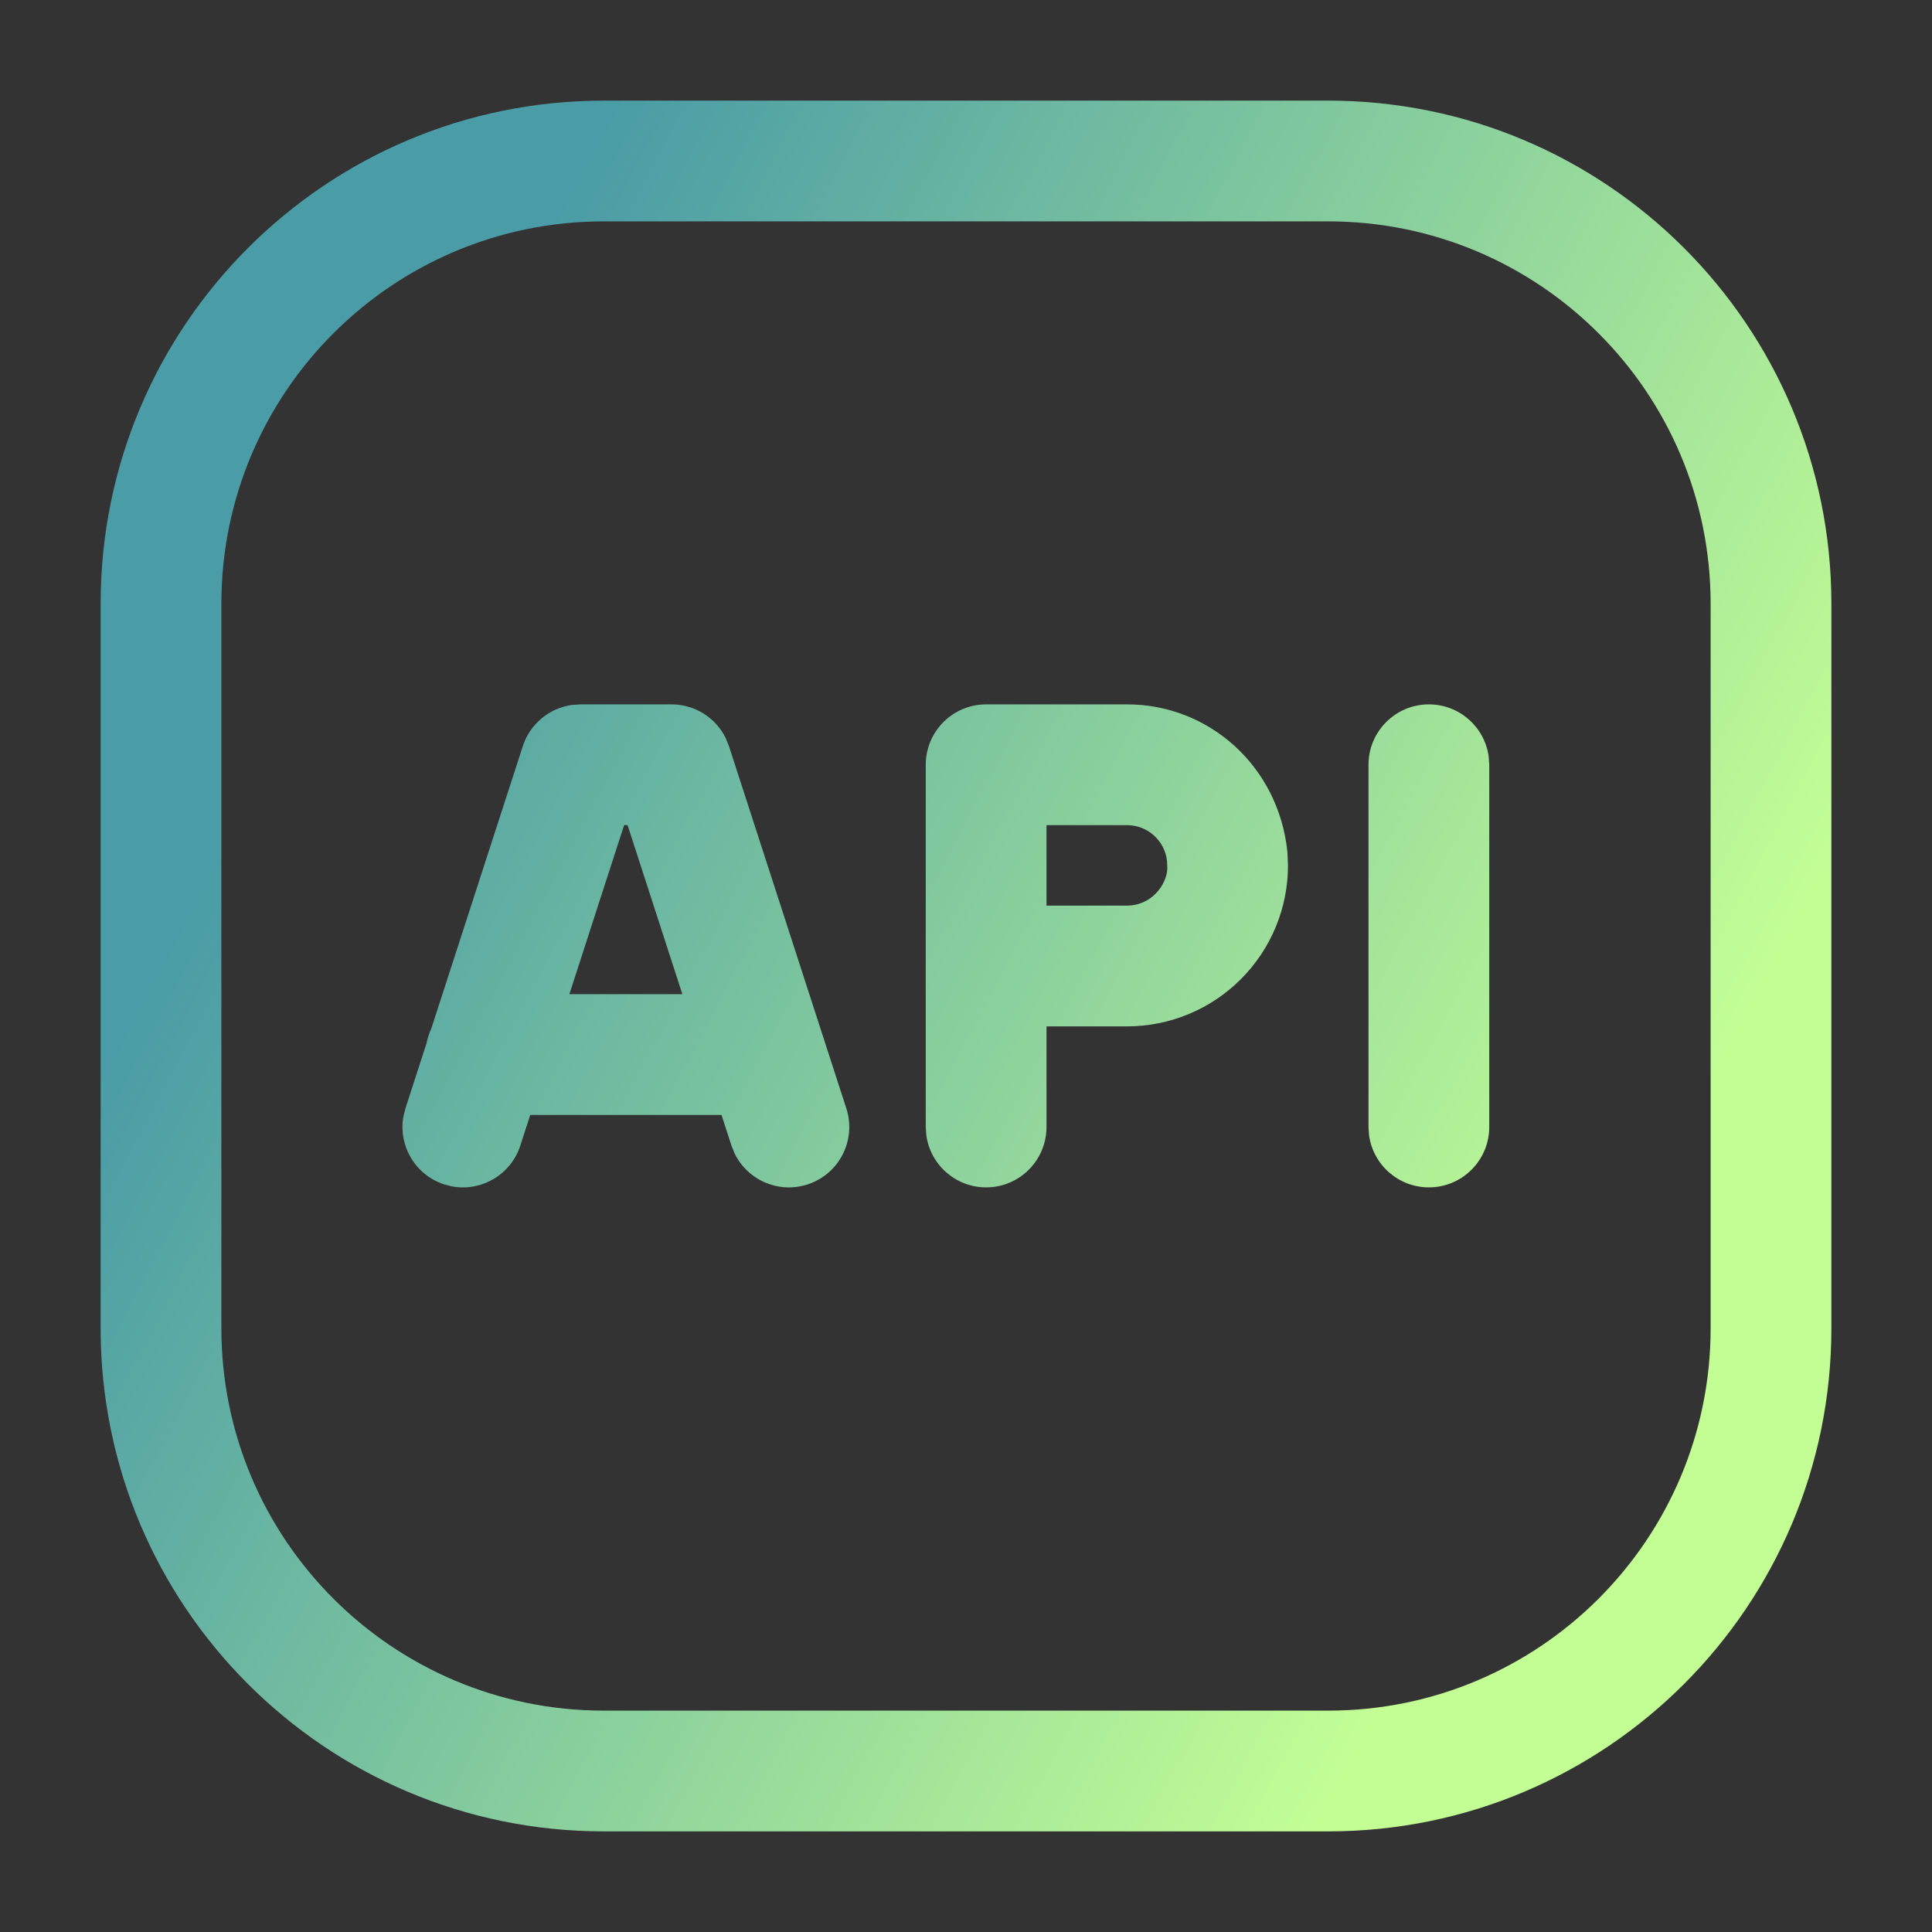
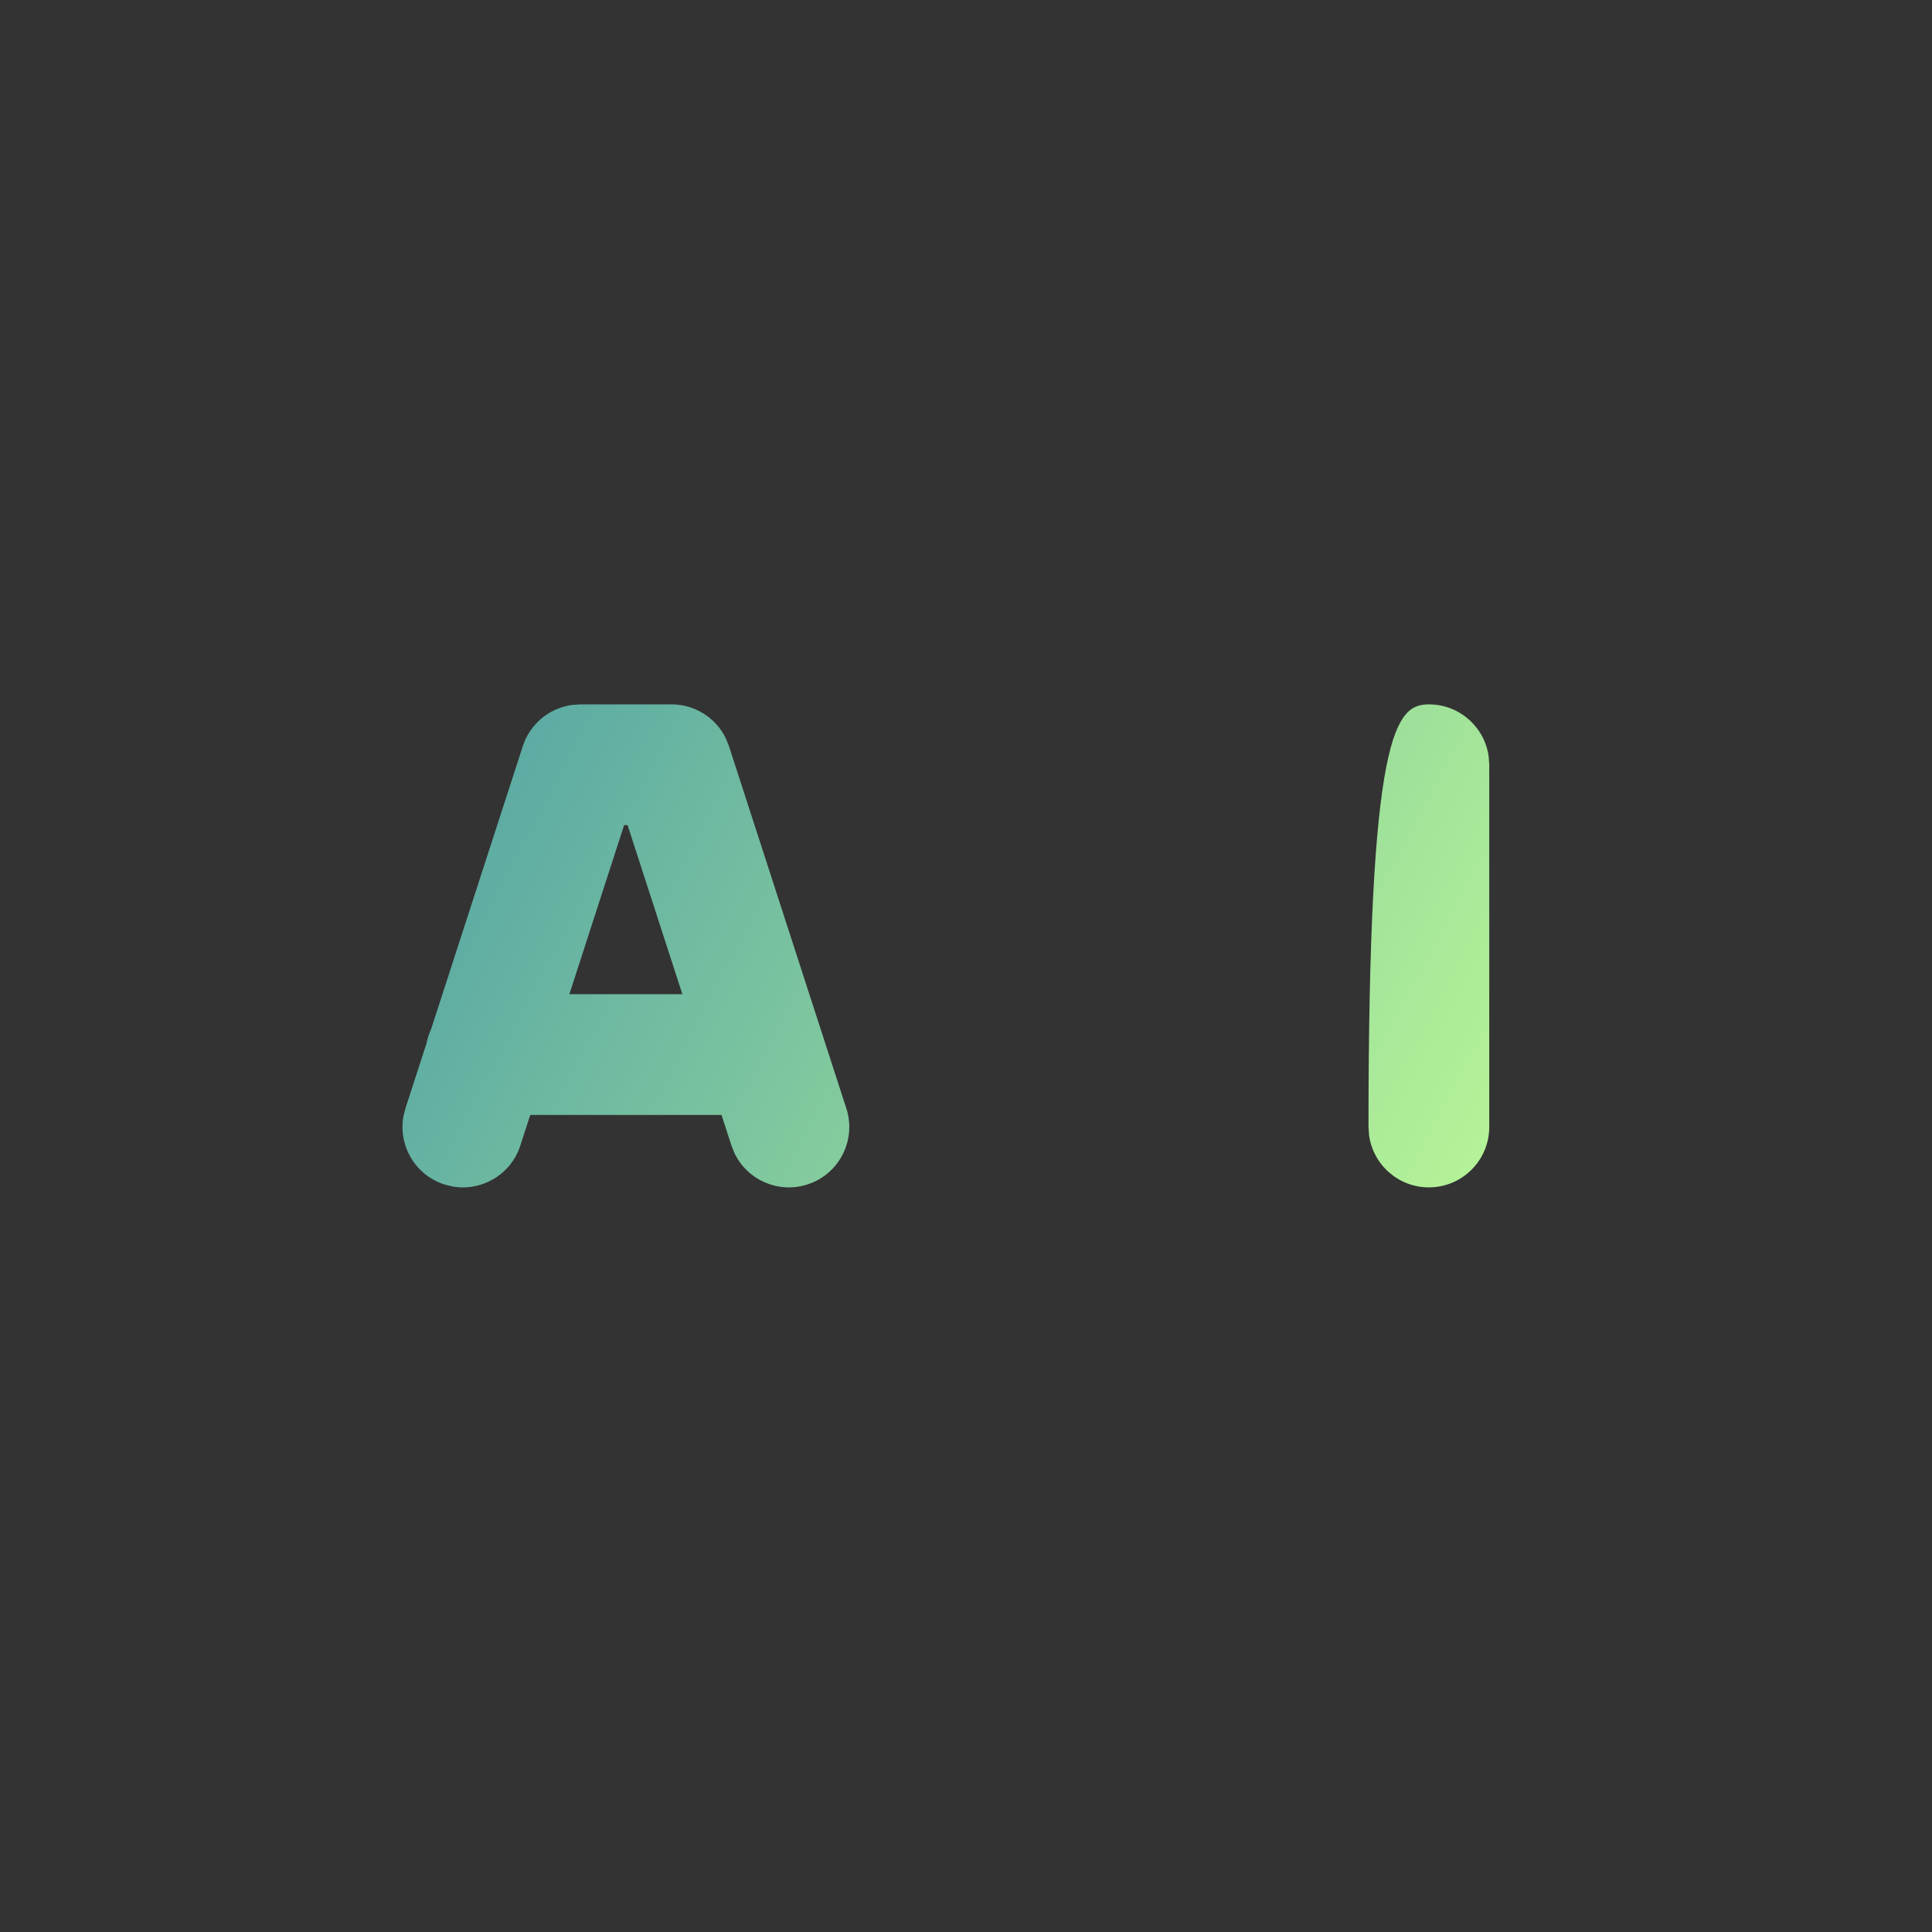
<svg xmlns="http://www.w3.org/2000/svg" width="48" height="48" viewBox="0 0 48 48" fill="none">
  <rect x="0" y="0" width="48" height="48" fill="#333333" stroke="none" />
  <g opacity="1">
    <path fill-rule="evenodd" clip-rule="evenodd" d="M18.031 18.339C17.782 17.831 17.262 17.5 16.684 17.5H14.416L14.202 17.515C13.642 17.596 13.167 17.988 12.989 18.538L10.712 25.565C10.661 25.675 10.622 25.793 10.598 25.917L10.073 27.538L10.023 27.736C9.892 28.463 10.315 29.193 11.038 29.427L11.236 29.477C11.963 29.608 12.693 29.185 12.927 28.462L13.174 27.7H17.926L18.173 28.462L18.249 28.652C18.569 29.318 19.34 29.661 20.062 29.427C20.85 29.172 21.282 28.326 21.027 27.538L18.111 18.538L18.031 18.339ZM16.953 24.7L15.592 20.5H15.506L14.146 24.7H16.953Z" fill="url(#paint0_linear_979_275)" />
-     <path fill-rule="evenodd" clip-rule="evenodd" d="M28 17.5H24.5C23.672 17.5 23 18.172 23 19V28L23.014 28.204C23.113 28.936 23.741 29.5 24.5 29.5C25.328 29.5 26 28.828 26 28V25.5H28C29.061 25.5 30.078 25.079 30.828 24.328C31.579 23.578 32 22.561 32 21.5L31.985 21.169C31.773 19.059 30.057 17.5 28 17.5ZM26 22.5H28C28.265 22.5 28.52 22.395 28.707 22.207C28.895 22.02 29 21.765 29.002 21.576L28.995 21.396C28.943 20.89 28.514 20.5 28 20.5H26V22.5Z" fill="url(#paint1_linear_979_275)" />
-     <path d="M35.5 17.5C36.259 17.5 36.887 18.064 36.986 18.797L37 19V28C37 28.828 36.328 29.5 35.5 29.5C34.741 29.5 34.113 28.936 34.014 28.204L34 28V19C34 18.172 34.672 17.5 35.5 17.5Z" fill="url(#paint2_linear_979_275)" />
-     <path fill-rule="evenodd" clip-rule="evenodd" d="M15 2.5H33C39.904 2.5 45.5 8.096 45.5 15V33C45.5 39.904 39.904 45.5 33 45.5H15C8.096 45.5 2.5 39.904 2.5 33V15C2.5 8.096 8.096 2.5 15 2.5ZM33 5.5H15C9.753 5.5 5.5 9.753 5.5 15V33C5.5 38.247 9.753 42.5 15 42.5H33C38.247 42.5 42.5 38.247 42.5 33V15C42.5 9.753 38.247 5.5 33 5.5Z" fill="url(#paint3_linear_979_275)" />
+     <path d="M35.5 17.5C36.259 17.5 36.887 18.064 36.986 18.797L37 19V28C37 28.828 36.328 29.5 35.5 29.5C34.741 29.5 34.113 28.936 34.014 28.204L34 28C34 18.172 34.672 17.5 35.5 17.5Z" fill="url(#paint2_linear_979_275)" />
  </g>
  <defs>
    <linearGradient id="paint0_linear_979_275" x1="2.571" y1="5.571" x2="45.429" y2="28.286" gradientUnits="userSpaceOnUse">
      <stop offset="0.201" stop-color="#4A9CA6" />
      <stop offset="0.935" stop-color="#C3FE95" />
    </linearGradient>
    <linearGradient id="paint1_linear_979_275" x1="2.571" y1="5.571" x2="45.429" y2="28.286" gradientUnits="userSpaceOnUse">
      <stop offset="0.201" stop-color="#4A9CA6" />
      <stop offset="0.935" stop-color="#C3FE95" />
    </linearGradient>
    <linearGradient id="paint2_linear_979_275" x1="2.571" y1="5.571" x2="45.429" y2="28.286" gradientUnits="userSpaceOnUse">
      <stop offset="0.201" stop-color="#4A9CA6" />
      <stop offset="0.935" stop-color="#C3FE95" />
    </linearGradient>
    <linearGradient id="paint3_linear_979_275" x1="2.571" y1="5.571" x2="45.429" y2="28.286" gradientUnits="userSpaceOnUse">
      <stop offset="0.201" stop-color="#4A9CA6" />
      <stop offset="0.935" stop-color="#C3FE95" />
    </linearGradient>
  </defs>
</svg>